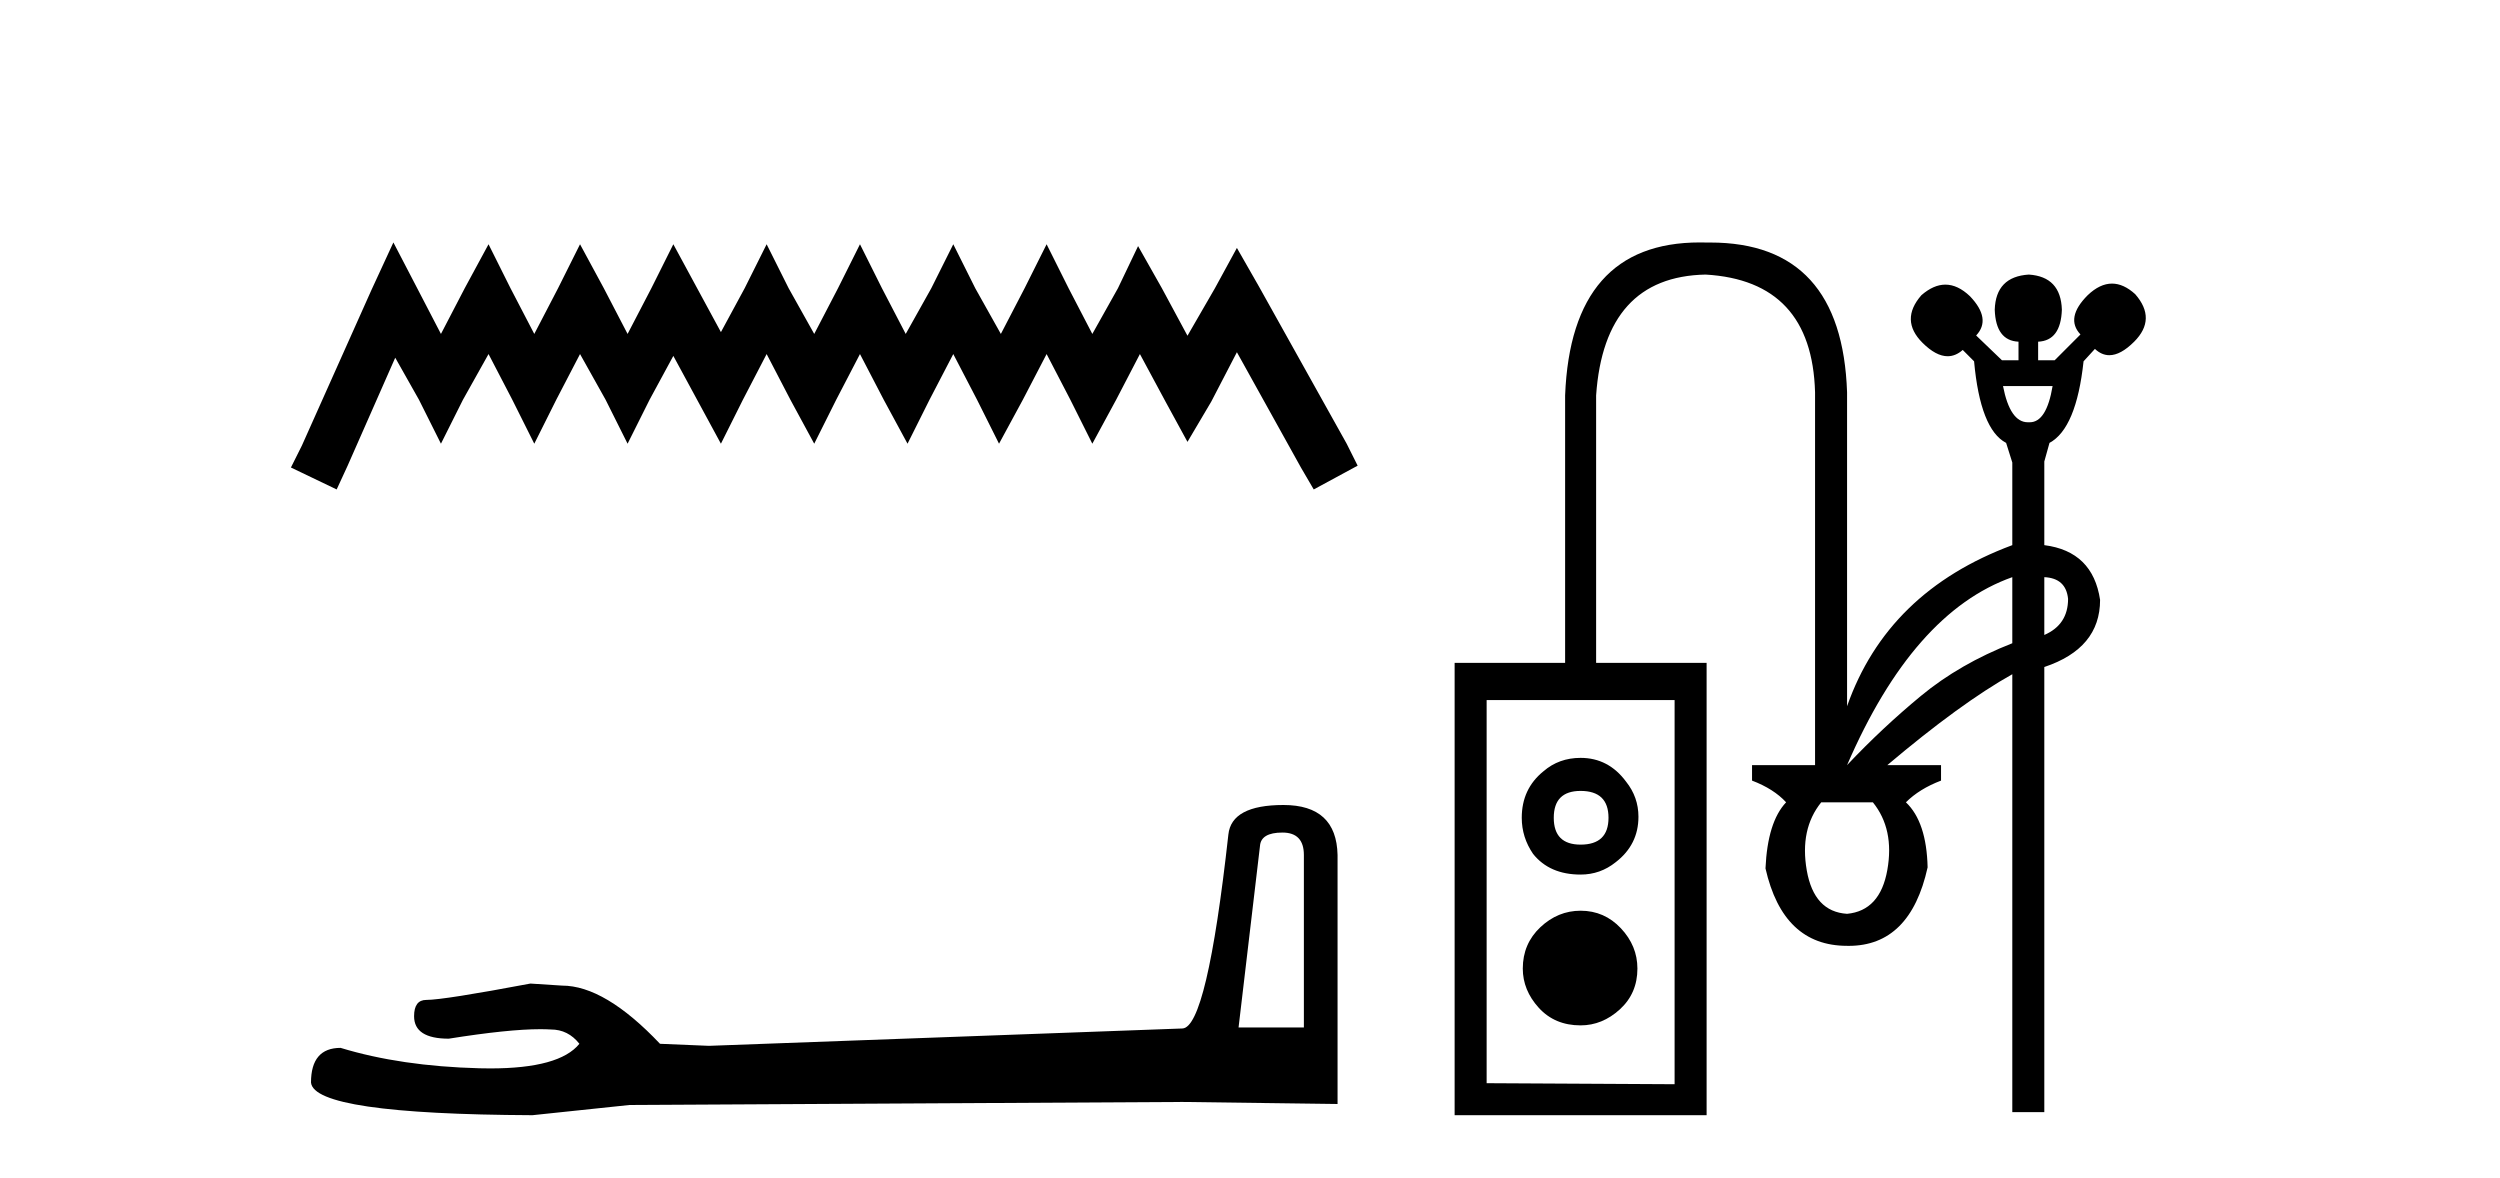
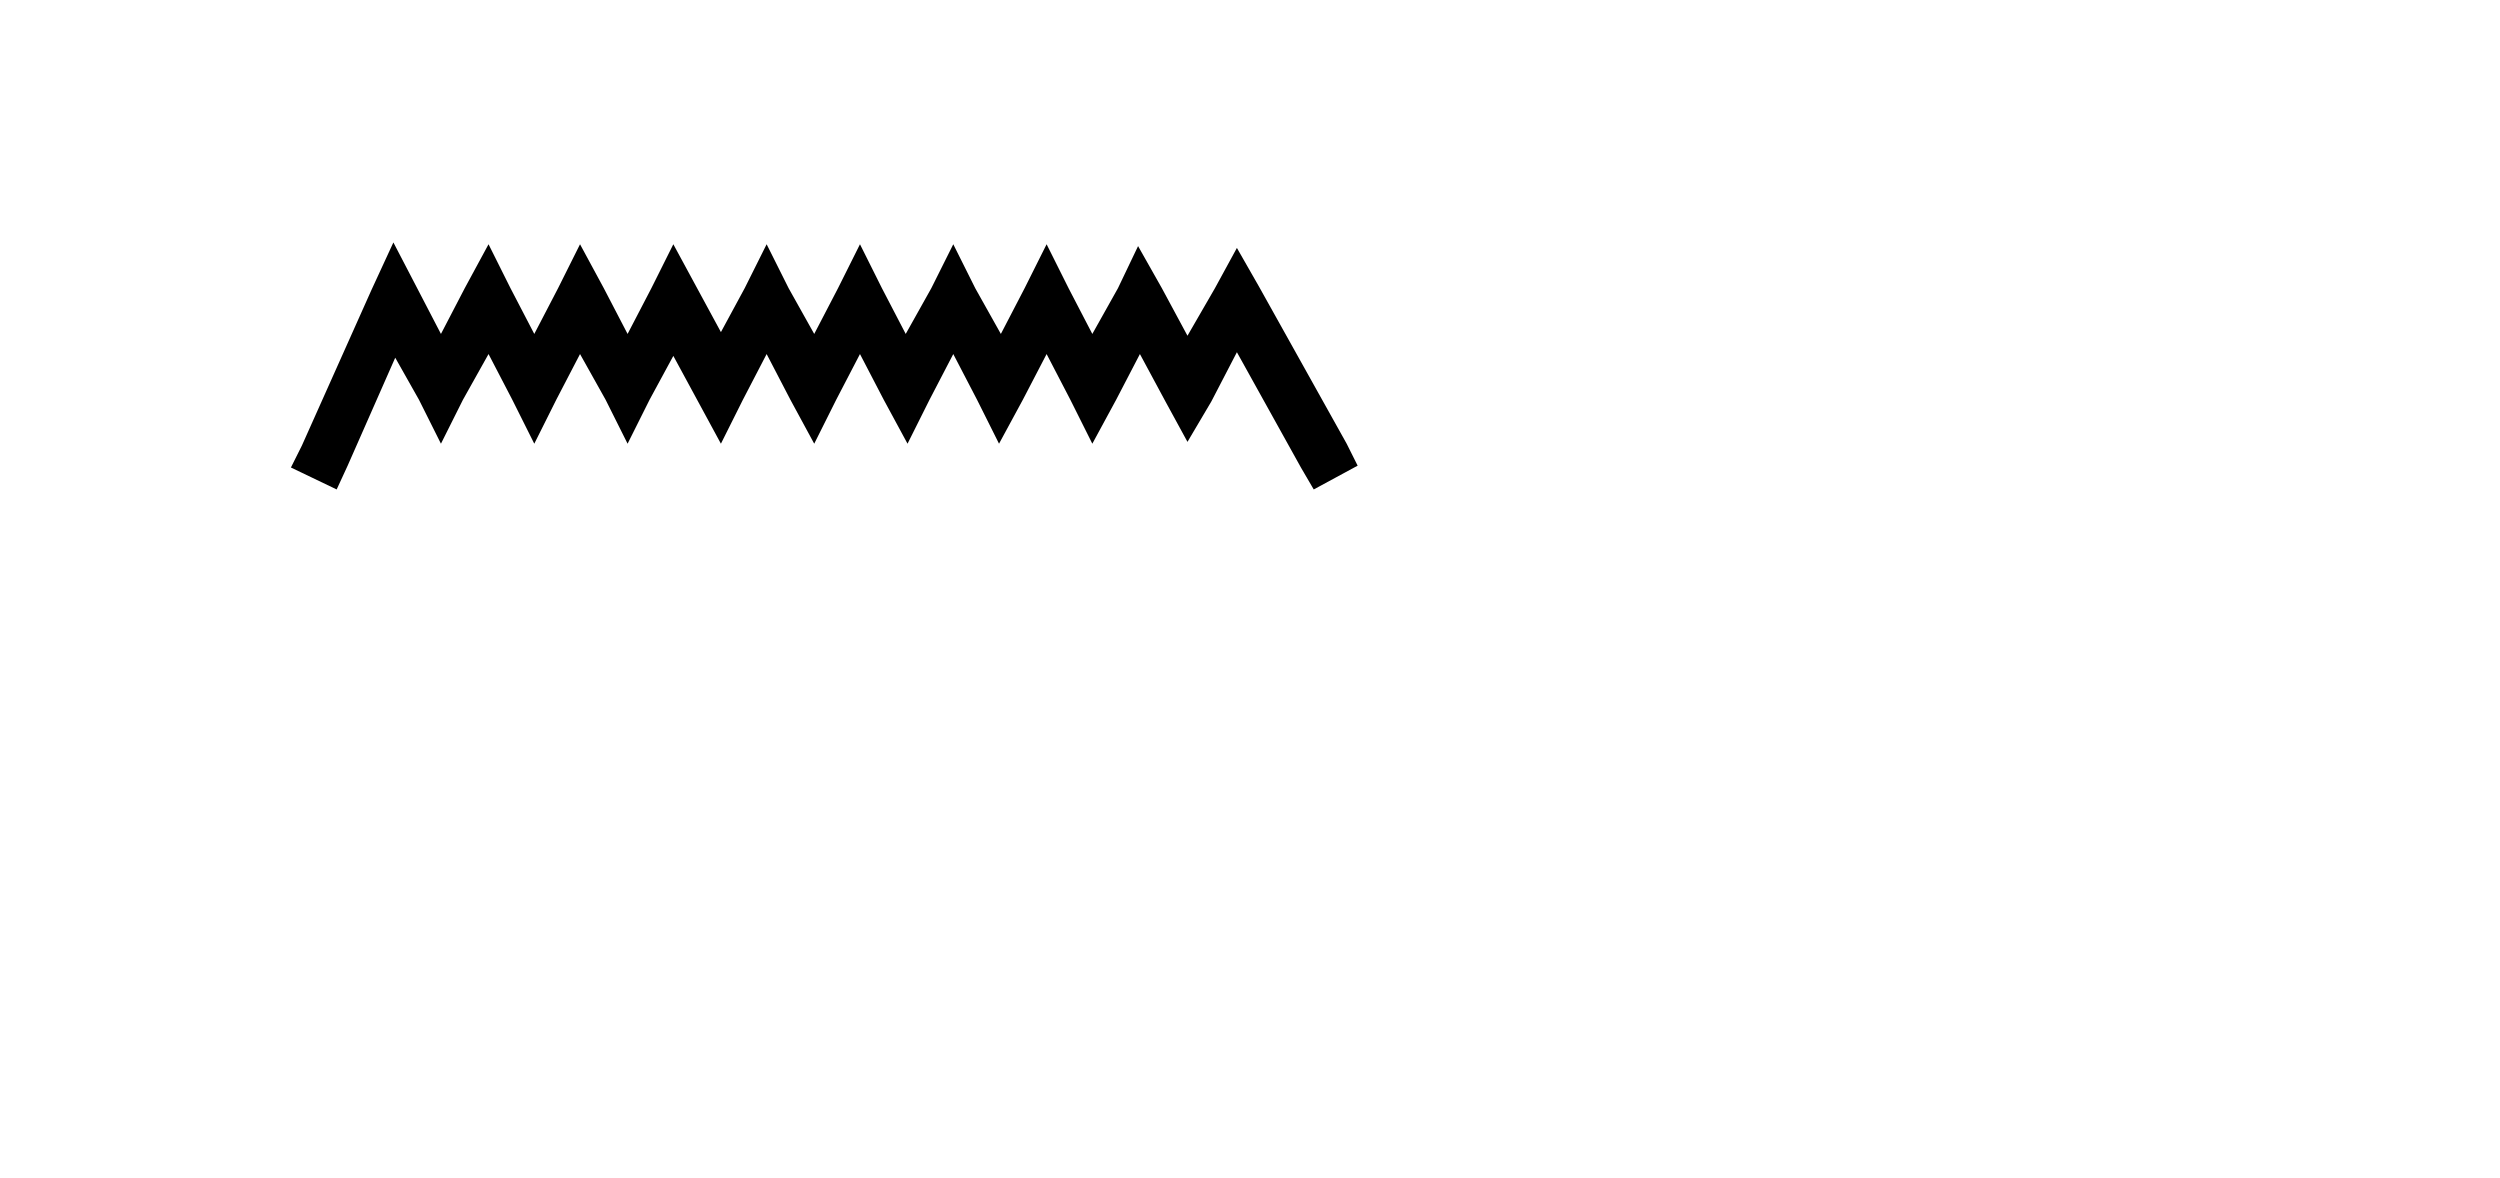
<svg xmlns="http://www.w3.org/2000/svg" width="87.0" height="41.0">
  <path d="M 13.69 8.437 L 12.926 10.092 L 10.506 15.505 L 10.124 16.269 L 11.716 17.033 L 12.098 16.205 L 13.754 12.448 L 14.581 13.913 L 15.345 15.441 L 16.11 13.913 L 17.001 12.321 L 17.829 13.913 L 18.593 15.441 L 19.357 13.913 L 20.185 12.321 L 21.076 13.913 L 21.84 15.441 L 22.604 13.913 L 23.432 12.385 L 24.26 13.913 L 25.088 15.441 L 25.852 13.913 L 26.679 12.321 L 27.507 13.913 L 28.335 15.441 L 29.099 13.913 L 29.927 12.321 L 30.755 13.913 L 31.582 15.441 L 32.346 13.913 L 33.174 12.321 L 34.002 13.913 L 34.766 15.441 L 35.594 13.913 L 36.422 12.321 L 37.249 13.913 L 38.013 15.441 L 38.841 13.913 L 39.669 12.321 L 40.56 13.976 L 41.324 15.377 L 42.152 13.976 L 43.044 12.257 L 45.272 16.269 L 45.718 17.033 L 47.246 16.205 L 46.864 15.441 L 43.808 9.965 L 43.044 8.628 L 42.28 10.029 L 41.324 11.684 L 40.433 10.029 L 39.605 8.564 L 38.905 10.029 L 38.013 11.621 L 37.186 10.029 L 36.422 8.5 L 35.657 10.029 L 34.83 11.621 L 33.938 10.029 L 33.174 8.5 L 32.41 10.029 L 31.519 11.621 L 30.691 10.029 L 29.927 8.5 L 29.163 10.029 L 28.335 11.621 L 27.444 10.029 L 26.679 8.5 L 25.915 10.029 L 25.088 11.557 L 24.26 10.029 L 23.432 8.5 L 22.668 10.029 L 21.84 11.621 L 21.012 10.029 L 20.185 8.5 L 19.421 10.029 L 18.593 11.621 L 17.765 10.029 L 17.001 8.5 L 16.173 10.029 L 15.345 11.621 L 14.518 10.029 L 13.69 8.437 Z" style="fill:#000000;stroke:none" />
-   <path d="M 44.629 28.973 Q 45.375 28.973 45.375 29.754 L 45.375 35.755 L 43.102 35.755 L 43.848 29.435 Q 43.884 28.973 44.629 28.973 ZM 44.665 28.014 Q 42.854 28.014 42.747 29.044 Q 42.002 35.755 41.149 35.791 L 24.672 36.395 L 22.968 36.324 Q 21.05 34.299 19.559 34.299 Q 19.026 34.264 18.458 34.228 Q 15.44 34.797 14.836 34.797 Q 14.41 34.797 14.41 35.365 Q 14.41 36.146 15.617 36.146 Q 17.691 35.816 18.798 35.816 Q 18.999 35.816 19.168 35.826 Q 19.772 35.826 20.163 36.324 Q 19.47 37.181 17.063 37.181 Q 16.878 37.181 16.683 37.176 Q 13.948 37.105 11.853 36.466 Q 10.823 36.466 10.823 37.673 Q 10.93 38.774 18.529 38.809 L 21.903 38.454 L 41.149 38.348 L 46.547 38.419 L 46.547 29.754 Q 46.511 28.014 44.665 28.014 Z" style="fill:#000000;stroke:none" />
-   <path d="M 71.43 13.436 C 71.29 14.275 71.025 14.695 70.636 14.695 C 70.625 14.695 70.614 14.695 70.603 14.694 C 70.592 14.695 70.58 14.695 70.569 14.695 C 70.156 14.695 69.868 14.275 69.705 13.436 ZM 71.142 20.085 C 71.645 20.109 71.921 20.36 71.969 20.84 C 71.969 21.439 71.693 21.858 71.142 22.097 L 71.142 20.085 ZM 70.028 20.085 L 70.028 22.385 C 68.806 22.864 67.746 23.475 66.848 24.218 C 65.949 24.961 65.092 25.763 64.278 26.626 C 65.811 23.08 67.728 20.9 70.028 20.085 ZM 55.005 27.524 C 55.652 27.524 55.976 27.836 55.976 28.459 C 55.976 29.082 55.652 29.393 55.005 29.393 C 54.383 29.393 54.071 29.082 54.071 28.459 C 54.071 27.836 54.383 27.524 55.005 27.524 ZM 55.005 26.374 C 54.502 26.374 54.071 26.53 53.712 26.841 C 53.208 27.249 52.957 27.788 52.957 28.459 C 52.957 28.914 53.089 29.333 53.352 29.717 C 53.736 30.196 54.287 30.435 55.005 30.435 C 55.461 30.435 55.868 30.292 56.227 30.004 C 56.755 29.597 57.018 29.07 57.018 28.423 C 57.018 27.968 56.874 27.56 56.587 27.201 C 56.179 26.65 55.652 26.374 55.005 26.374 ZM 65.176 27.92 C 65.679 28.543 65.847 29.327 65.679 30.274 C 65.512 31.22 65.045 31.729 64.278 31.801 C 63.511 31.753 63.044 31.25 62.876 30.292 C 62.708 29.333 62.876 28.543 63.379 27.92 ZM 55.005 31.693 C 54.478 31.693 54.011 31.885 53.604 32.268 C 53.197 32.652 52.993 33.131 52.993 33.706 C 52.993 34.209 53.179 34.664 53.55 35.072 C 53.921 35.479 54.406 35.683 55.005 35.683 C 55.509 35.683 55.964 35.497 56.371 35.126 C 56.778 34.754 56.982 34.281 56.982 33.706 C 56.982 33.179 56.79 32.712 56.407 32.304 C 56.024 31.897 55.557 31.693 55.005 31.693 ZM 58.276 24.362 L 58.276 37.731 L 51.735 37.695 L 51.735 24.362 ZM 59.152 8.437 C 56.168 8.437 54.606 10.211 54.466 13.76 L 54.466 23.068 L 50.621 23.068 L 50.621 38.809 L 59.39 38.809 L 59.39 23.068 L 55.545 23.068 L 55.545 13.76 C 55.736 11.004 57.006 9.603 59.354 9.555 C 61.822 9.698 63.092 11.064 63.164 13.652 L 63.164 26.626 L 60.971 26.626 L 60.971 27.165 C 61.475 27.357 61.87 27.608 62.157 27.92 C 61.726 28.375 61.487 29.142 61.439 30.22 C 61.846 32.017 62.792 32.915 64.278 32.915 C 64.297 32.916 64.315 32.916 64.334 32.916 C 65.763 32.916 66.679 32.005 67.081 30.184 C 67.057 29.13 66.806 28.375 66.326 27.92 C 66.638 27.608 67.045 27.357 67.548 27.165 L 67.548 26.626 L 65.679 26.626 C 67.381 25.188 68.83 24.134 70.028 23.463 L 70.028 38.702 L 71.142 38.702 L 71.142 23.212 C 72.436 22.78 73.083 22.002 73.083 20.876 C 72.915 19.749 72.268 19.115 71.142 18.971 L 71.142 16.06 L 71.322 15.413 C 71.945 15.077 72.34 14.131 72.508 12.574 L 72.903 12.142 C 73.059 12.288 73.226 12.361 73.405 12.361 C 73.668 12.361 73.956 12.204 74.269 11.891 C 74.796 11.364 74.808 10.812 74.305 10.237 C 74.036 9.992 73.767 9.869 73.498 9.869 C 73.216 9.869 72.934 10.004 72.652 10.273 C 72.125 10.801 72.041 11.256 72.4 11.639 L 71.502 12.538 L 70.927 12.538 L 70.927 11.891 C 71.454 11.867 71.729 11.495 71.753 10.777 C 71.729 10.01 71.346 9.603 70.603 9.555 C 69.836 9.603 69.441 10.01 69.417 10.777 C 69.441 11.495 69.717 11.867 70.244 11.891 L 70.244 12.538 L 69.669 12.538 L 68.77 11.675 C 69.13 11.292 69.058 10.836 68.555 10.309 C 68.273 10.04 67.988 9.905 67.699 9.905 C 67.424 9.905 67.146 10.028 66.865 10.273 C 66.362 10.848 66.374 11.4 66.901 11.927 C 67.215 12.24 67.507 12.397 67.778 12.397 C 67.963 12.397 68.138 12.324 68.303 12.178 L 68.698 12.574 C 68.842 14.155 69.214 15.101 69.813 15.413 L 70.028 16.096 L 70.028 18.971 C 67.129 20.049 65.212 21.918 64.278 24.577 L 64.278 13.652 C 64.16 10.177 62.572 8.44 59.516 8.44 C 59.474 8.44 59.432 8.44 59.39 8.44 C 59.31 8.438 59.23 8.437 59.152 8.437 Z" style="fill:#000000;stroke:none" />
</svg>